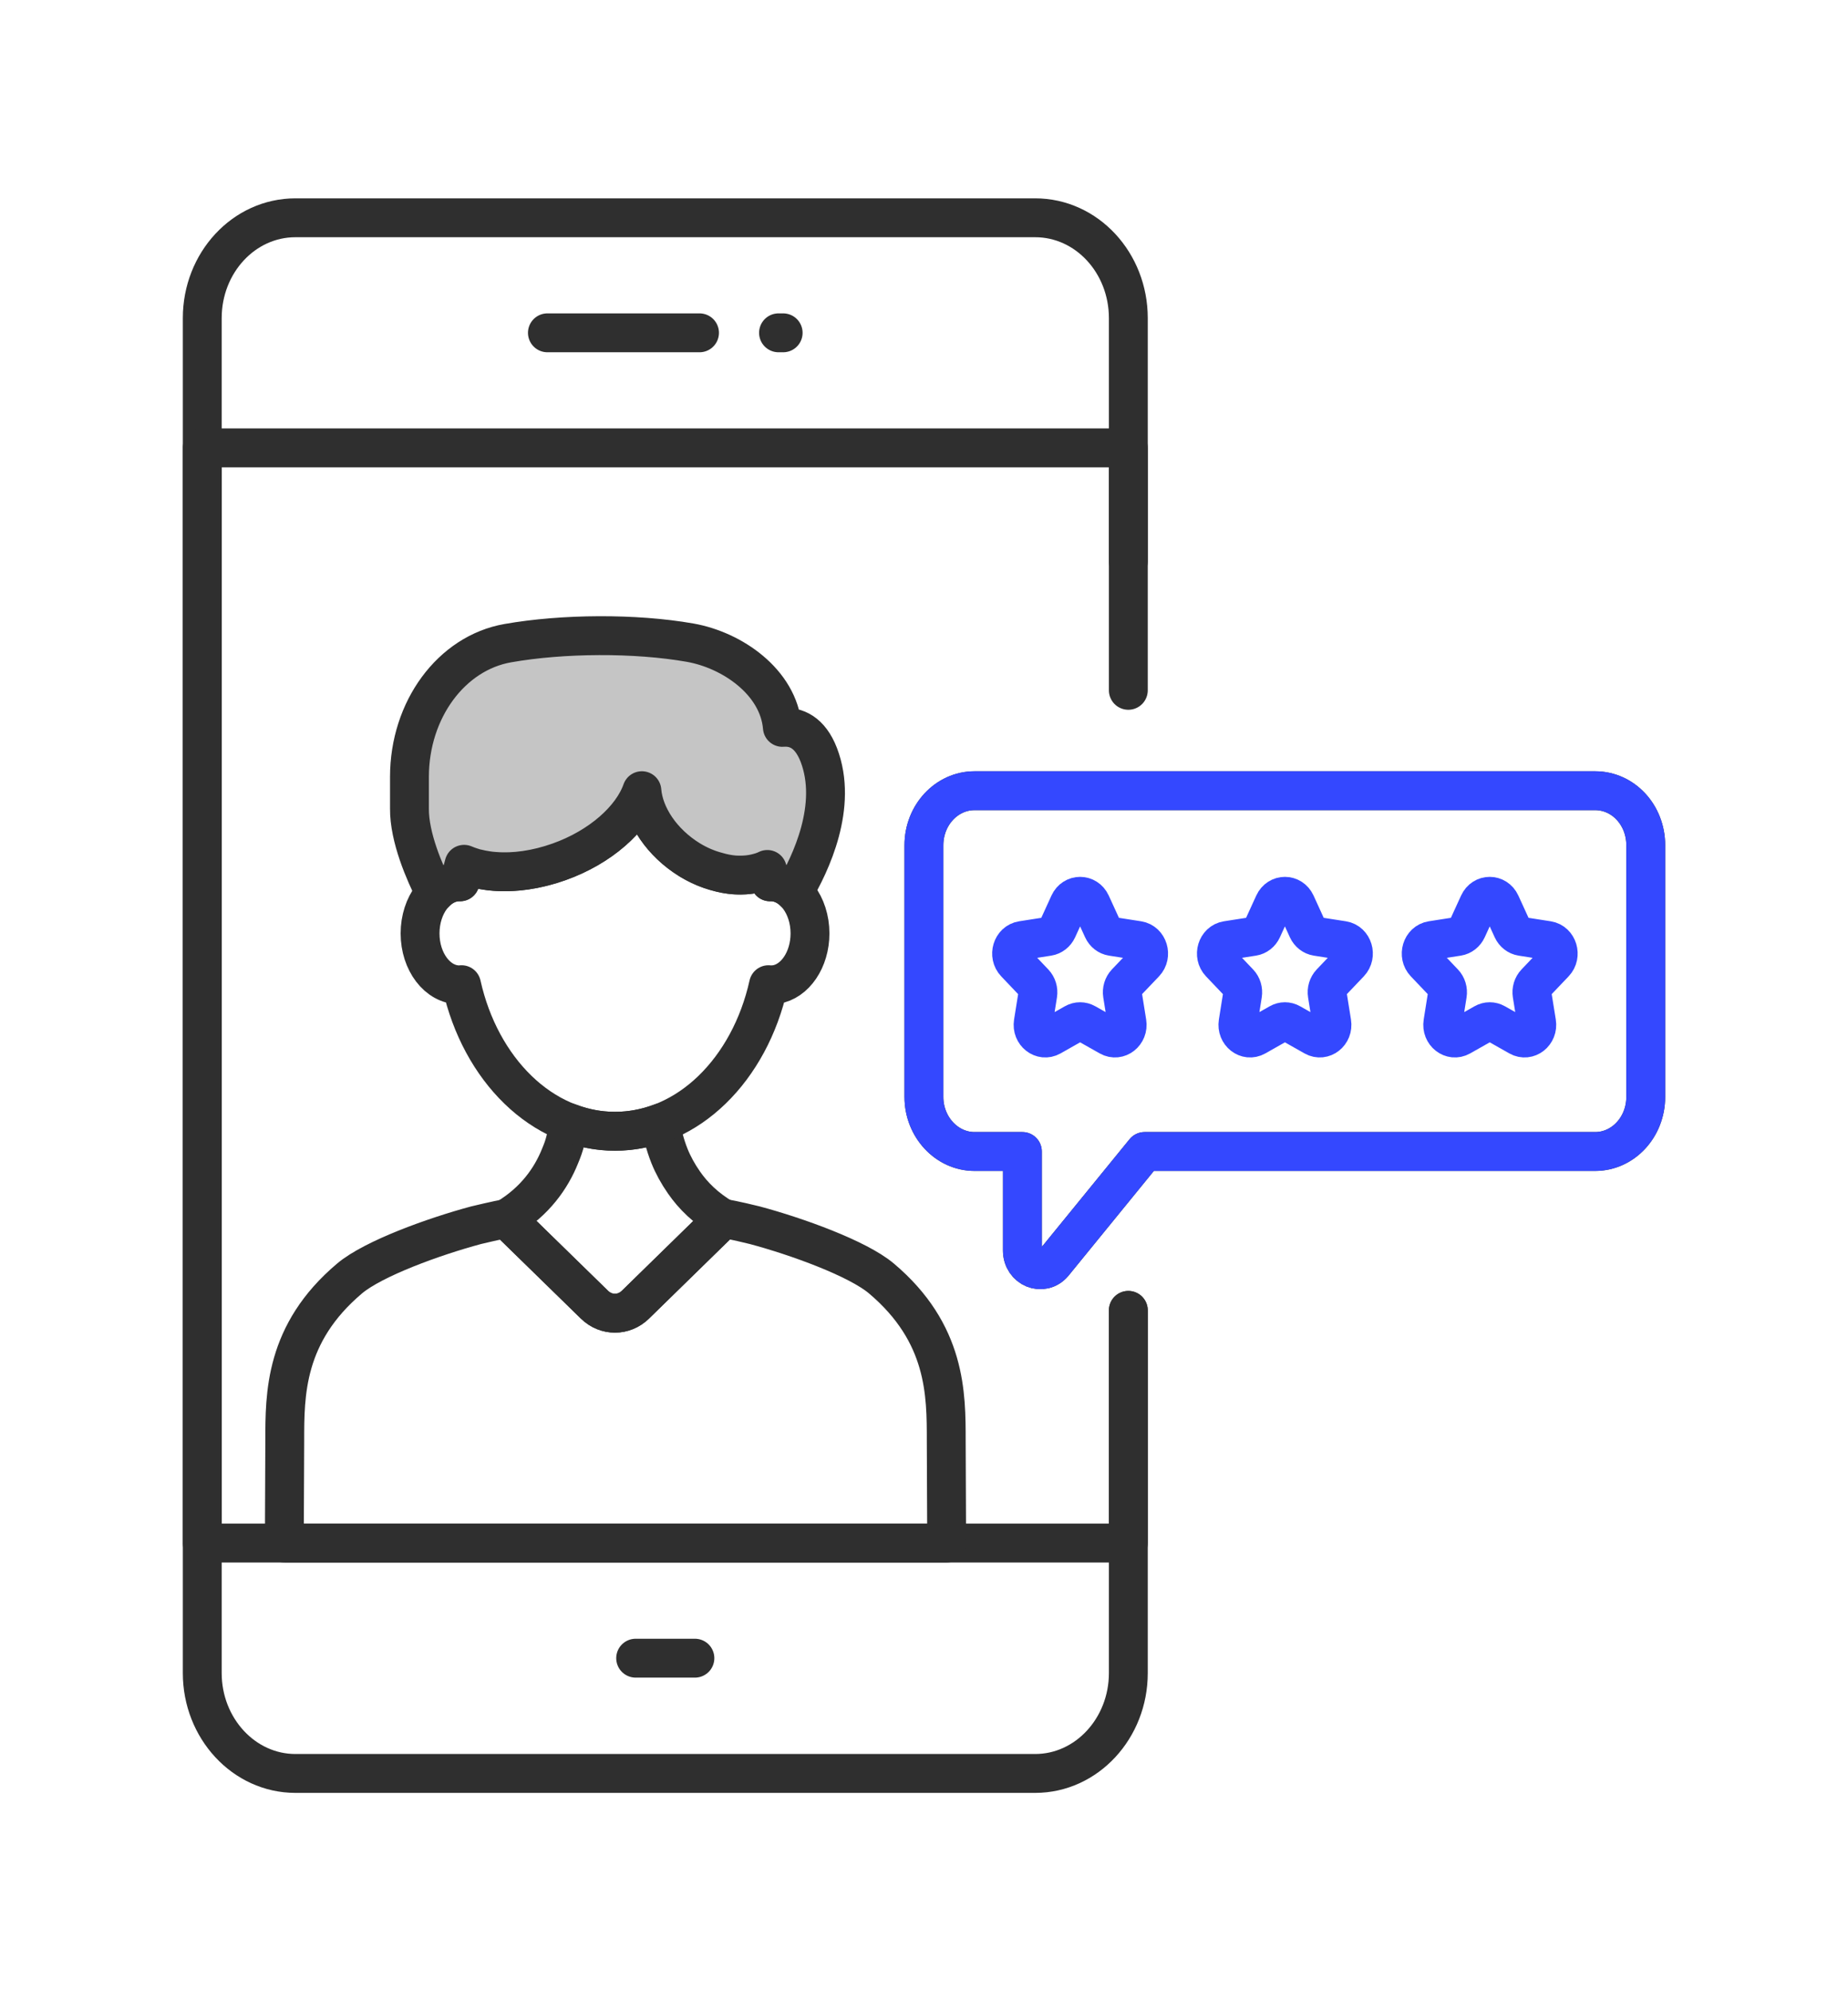
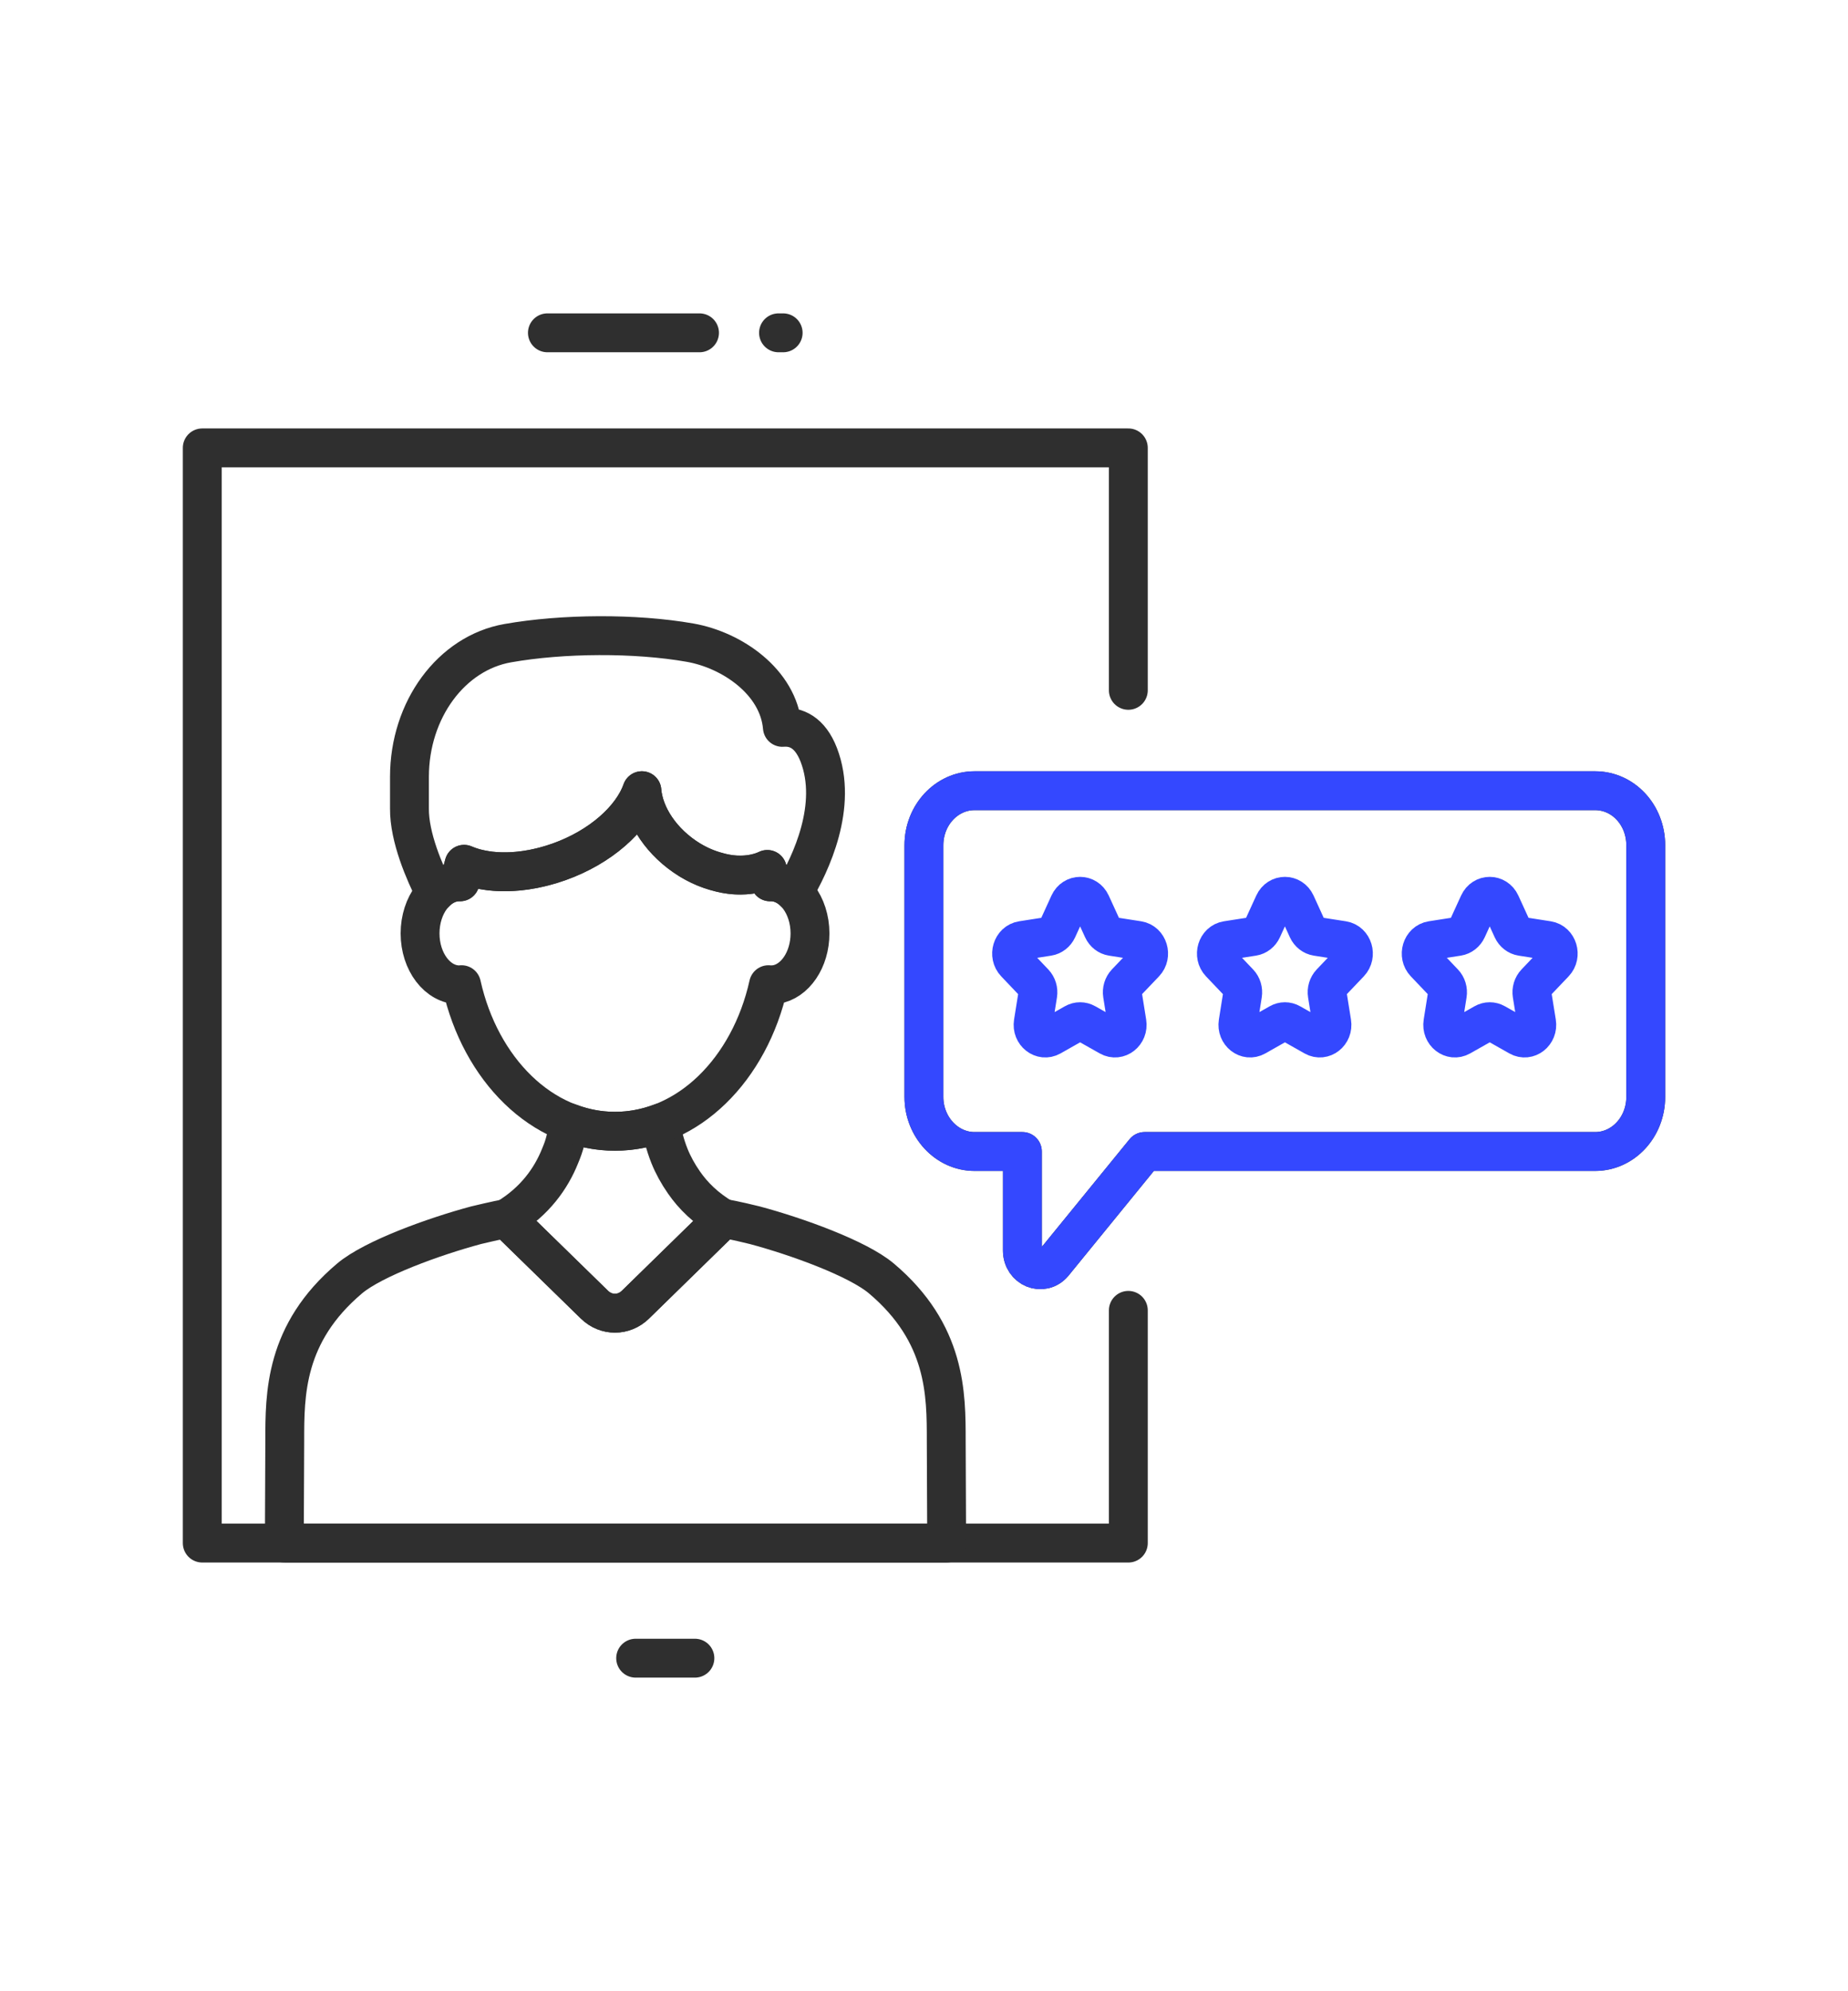
<svg xmlns="http://www.w3.org/2000/svg" width="65" height="70" viewBox="0 0 65 70" fill="none">
  <mask id="mask0_421_4306" style="mask-type:luminance" maskUnits="userSpaceOnUse" x="0" y="0" width="65" height="70">
    <path d="M65 0H0V70H65V0Z" fill="white" />
  </mask>
  <g mask="url(#mask0_421_4306)">
-     <path d="M39.687 46.065V54.246V58.816C39.687 60.756 38.221 62.344 36.411 62.344H10.39C8.58 62.344 7.114 60.756 7.114 58.816V54.246V15.745V11.184C7.114 9.235 8.58 7.656 10.39 7.656H36.411C38.221 7.656 39.687 9.235 39.687 11.184V15.745V19.732" stroke="#2F2F2F" stroke-width="1.367" stroke-linecap="round" stroke-linejoin="round" />
    <path d="M39.687 24.268V15.745H7.114V54.246H39.687V46.065" stroke="#2F2F2F" stroke-width="1.367" stroke-linecap="round" stroke-linejoin="round" />
    <path d="M19.254 11.7H24.604" stroke="#2F2F2F" stroke-width="1.367" stroke-linecap="round" stroke-linejoin="round" />
    <path d="M27.546 11.7H27.383" stroke="#2F2F2F" stroke-width="1.367" stroke-linecap="round" stroke-linejoin="round" />
    <path d="M24.442 58.292H22.358" stroke="#2F2F2F" stroke-width="1.367" stroke-linecap="round" stroke-linejoin="round" />
    <path d="M33.282 50.649L33.297 54.245H10.005C10.003 54.245 10.001 54.243 10.001 54.241L10.016 50.649C10.016 49.022 10.005 46.874 12.299 44.941C13.13 44.242 15.263 43.469 16.748 43.071C16.807 43.059 17.509 42.886 17.809 42.84L20.91 45.866C21.319 46.265 21.942 46.264 22.35 45.865L25.447 42.84C25.441 42.84 25.441 42.834 25.436 42.834C25.757 42.875 26.492 43.059 26.545 43.071C28.035 43.469 30.168 44.242 30.999 44.941C33.293 46.874 33.282 49.022 33.282 50.649Z" stroke="#2F2F2F" stroke-width="1.367" stroke-linecap="round" stroke-linejoin="round" />
    <path d="M25.447 42.84L22.35 45.865C21.942 46.264 21.319 46.265 20.91 45.866L17.809 42.84C18.817 42.24 19.39 41.414 19.701 40.635C19.781 40.445 19.846 40.266 19.889 40.081C19.948 39.867 19.99 39.66 20.023 39.469C20.532 39.665 21.073 39.769 21.631 39.769C22.188 39.769 22.724 39.665 23.233 39.475C23.287 39.821 23.383 40.225 23.549 40.641C23.672 40.947 23.844 41.264 24.058 41.57C24.385 42.043 24.836 42.482 25.447 42.84Z" stroke="#2F2F2F" stroke-width="1.367" stroke-linecap="round" stroke-linejoin="round" />
    <path d="M28.49 32.814C28.49 33.74 27.96 34.509 27.278 34.611C27.225 34.616 27.173 34.622 27.115 34.622C27.089 34.622 27.058 34.622 27.031 34.616C26.37 37.589 24.203 39.769 21.632 39.769C19.061 39.769 16.895 37.589 16.233 34.616C16.207 34.622 16.181 34.622 16.155 34.622C15.394 34.622 14.775 33.814 14.775 32.814C14.775 31.814 15.394 31 16.155 31H16.181C16.218 30.791 16.265 30.588 16.323 30.384C17.167 30.751 18.4 30.746 19.66 30.299C21.123 29.78 22.23 28.785 22.577 27.796C22.65 28.672 23.275 29.621 24.256 30.226C25.211 30.808 26.255 30.91 26.989 30.565C27.026 30.706 27.058 30.853 27.084 31H27.115C27.871 31 28.49 31.814 28.49 32.814Z" stroke="#2F2F2F" stroke-width="1.367" stroke-linecap="round" stroke-linejoin="round" />
    <path d="M53.888 34.961L54.047 35.948C54.108 36.326 53.739 36.615 53.424 36.437L52.598 35.97C52.473 35.899 52.324 35.899 52.199 35.97L51.374 36.437C51.059 36.615 50.691 36.327 50.751 35.949L50.908 34.961C50.932 34.811 50.886 34.658 50.785 34.552L50.118 33.852C49.863 33.584 50.004 33.118 50.356 33.063L51.277 32.919C51.417 32.897 51.538 32.802 51.601 32.666L52.013 31.766C52.17 31.423 52.626 31.423 52.783 31.766L53.195 32.666C53.258 32.802 53.379 32.897 53.519 32.919L54.44 33.063C54.792 33.118 54.933 33.584 54.678 33.852L54.012 34.551C53.91 34.658 53.864 34.811 53.888 34.961Z" stroke="#3448FF" stroke-width="1.367" stroke-linecap="round" stroke-linejoin="round" />
    <path d="M46.685 34.961L46.843 35.948C46.904 36.326 46.536 36.615 46.22 36.437L45.394 35.97C45.269 35.899 45.12 35.899 44.995 35.97L44.17 36.437C43.855 36.615 43.487 36.327 43.547 35.949L43.704 34.961C43.728 34.811 43.682 34.658 43.581 34.552L42.914 33.852C42.659 33.584 42.8 33.118 43.152 33.063L44.074 32.919C44.214 32.897 44.335 32.802 44.397 32.666L44.809 31.766C44.967 31.423 45.422 31.423 45.58 31.766L45.991 32.666C46.054 32.802 46.175 32.897 46.315 32.919L47.236 33.063C47.589 33.118 47.729 33.584 47.474 33.852L46.808 34.551C46.707 34.658 46.66 34.811 46.685 34.961Z" stroke="#3448FF" stroke-width="1.367" stroke-linecap="round" stroke-linejoin="round" />
    <path d="M39.481 34.961L39.639 35.948C39.7 36.326 39.332 36.615 39.017 36.437L38.19 35.97C38.065 35.899 37.916 35.899 37.791 35.97L36.967 36.437C36.651 36.615 36.283 36.327 36.343 35.949L36.501 34.961C36.525 34.811 36.478 34.658 36.377 34.552L35.711 33.852C35.456 33.584 35.596 33.118 35.949 33.063L36.87 32.919C37.01 32.897 37.131 32.802 37.194 32.666L37.605 31.766C37.763 31.423 38.218 31.423 38.376 31.766L38.788 32.666C38.85 32.802 38.971 32.897 39.111 32.919L40.033 33.063C40.385 33.118 40.526 33.584 40.271 33.852L39.604 34.551C39.503 34.658 39.457 34.811 39.481 34.961Z" stroke="#3448FF" stroke-width="1.367" stroke-linecap="round" stroke-linejoin="round" />
-     <path d="M27.928 31.356C27.703 31.13 27.419 31 27.115 31H27.084C27.058 30.853 27.026 30.706 26.989 30.565C26.853 30.633 26.701 30.678 26.543 30.712C26.386 30.746 26.223 30.763 26.05 30.763C25.977 30.763 25.903 30.763 25.825 30.757C25.625 30.74 25.421 30.701 25.211 30.639C24.891 30.554 24.571 30.418 24.256 30.226C23.275 29.622 22.65 28.672 22.577 27.797C22.23 28.785 21.123 29.78 19.66 30.299C18.862 30.582 18.08 30.689 17.398 30.633C17.298 30.627 17.199 30.616 17.104 30.599C16.994 30.582 16.895 30.565 16.795 30.537C16.721 30.526 16.653 30.503 16.585 30.48C16.49 30.452 16.407 30.418 16.323 30.384C16.265 30.588 16.218 30.791 16.181 31H16.155C15.829 31 15.536 31.147 15.299 31.396C14.937 30.684 14.392 29.435 14.402 28.424V27.31C14.402 24.949 15.877 22.954 17.865 22.609C19.791 22.27 22.341 22.253 24.271 22.592C25.756 22.852 27.383 23.977 27.519 25.57C27.997 25.531 28.49 25.74 28.799 26.536C29.487 28.328 28.516 30.362 27.928 31.356Z" fill="#C5C5C5" />
    <path d="M27.928 31.356C28.516 30.362 29.487 28.328 28.799 26.536C28.49 25.74 27.997 25.531 27.519 25.57C27.383 23.977 25.756 22.852 24.271 22.592C22.341 22.253 19.791 22.27 17.865 22.609C15.877 22.954 14.402 24.949 14.402 27.31V28.424C14.392 29.435 14.937 30.684 15.299 31.396C15.536 31.147 15.829 31 16.155 31H16.181C16.218 30.791 16.265 30.588 16.323 30.384C16.407 30.418 16.49 30.452 16.585 30.48C16.653 30.503 16.721 30.526 16.795 30.537C16.895 30.565 16.994 30.582 17.104 30.599C17.199 30.616 17.298 30.627 17.398 30.633C18.08 30.689 18.862 30.582 19.66 30.299C21.123 29.78 22.23 28.785 22.577 27.796C22.65 28.672 23.275 29.621 24.256 30.226C24.571 30.418 24.891 30.554 25.211 30.638C25.421 30.701 25.625 30.74 25.825 30.757C25.903 30.763 25.977 30.763 26.05 30.763C26.223 30.763 26.386 30.746 26.543 30.712C26.701 30.678 26.853 30.633 26.989 30.565C27.026 30.706 27.058 30.853 27.084 31H27.115C27.419 31 27.703 31.13 27.928 31.356Z" stroke="#2F2F2F" stroke-width="1.367" stroke-linecap="round" stroke-linejoin="round" />
    <path d="M57.886 29.714V38.563C57.886 39.617 57.094 40.48 56.106 40.48H40.26L37.055 44.411C36.672 44.871 35.96 44.583 35.96 43.96V40.48H34.278C33.299 40.48 32.497 39.617 32.497 38.563V29.714C32.497 28.65 33.299 27.797 34.278 27.797H56.106C57.094 27.797 57.886 28.65 57.886 29.714Z" stroke="#2F2F2F" stroke-width="1.367" stroke-linecap="round" stroke-linejoin="round" />
    <path d="M57.886 29.714V38.562C57.886 39.617 57.094 40.48 56.106 40.48H40.26L37.055 44.411C36.672 44.871 35.961 44.583 35.961 43.96V40.48H34.278C33.299 40.48 32.497 39.617 32.497 38.562V29.714C32.497 28.65 33.299 27.796 34.278 27.796H56.106C57.094 27.796 57.886 28.65 57.886 29.714Z" stroke="#3448FF" stroke-width="1.367" stroke-linecap="round" stroke-linejoin="round" />
  </g>
</svg>